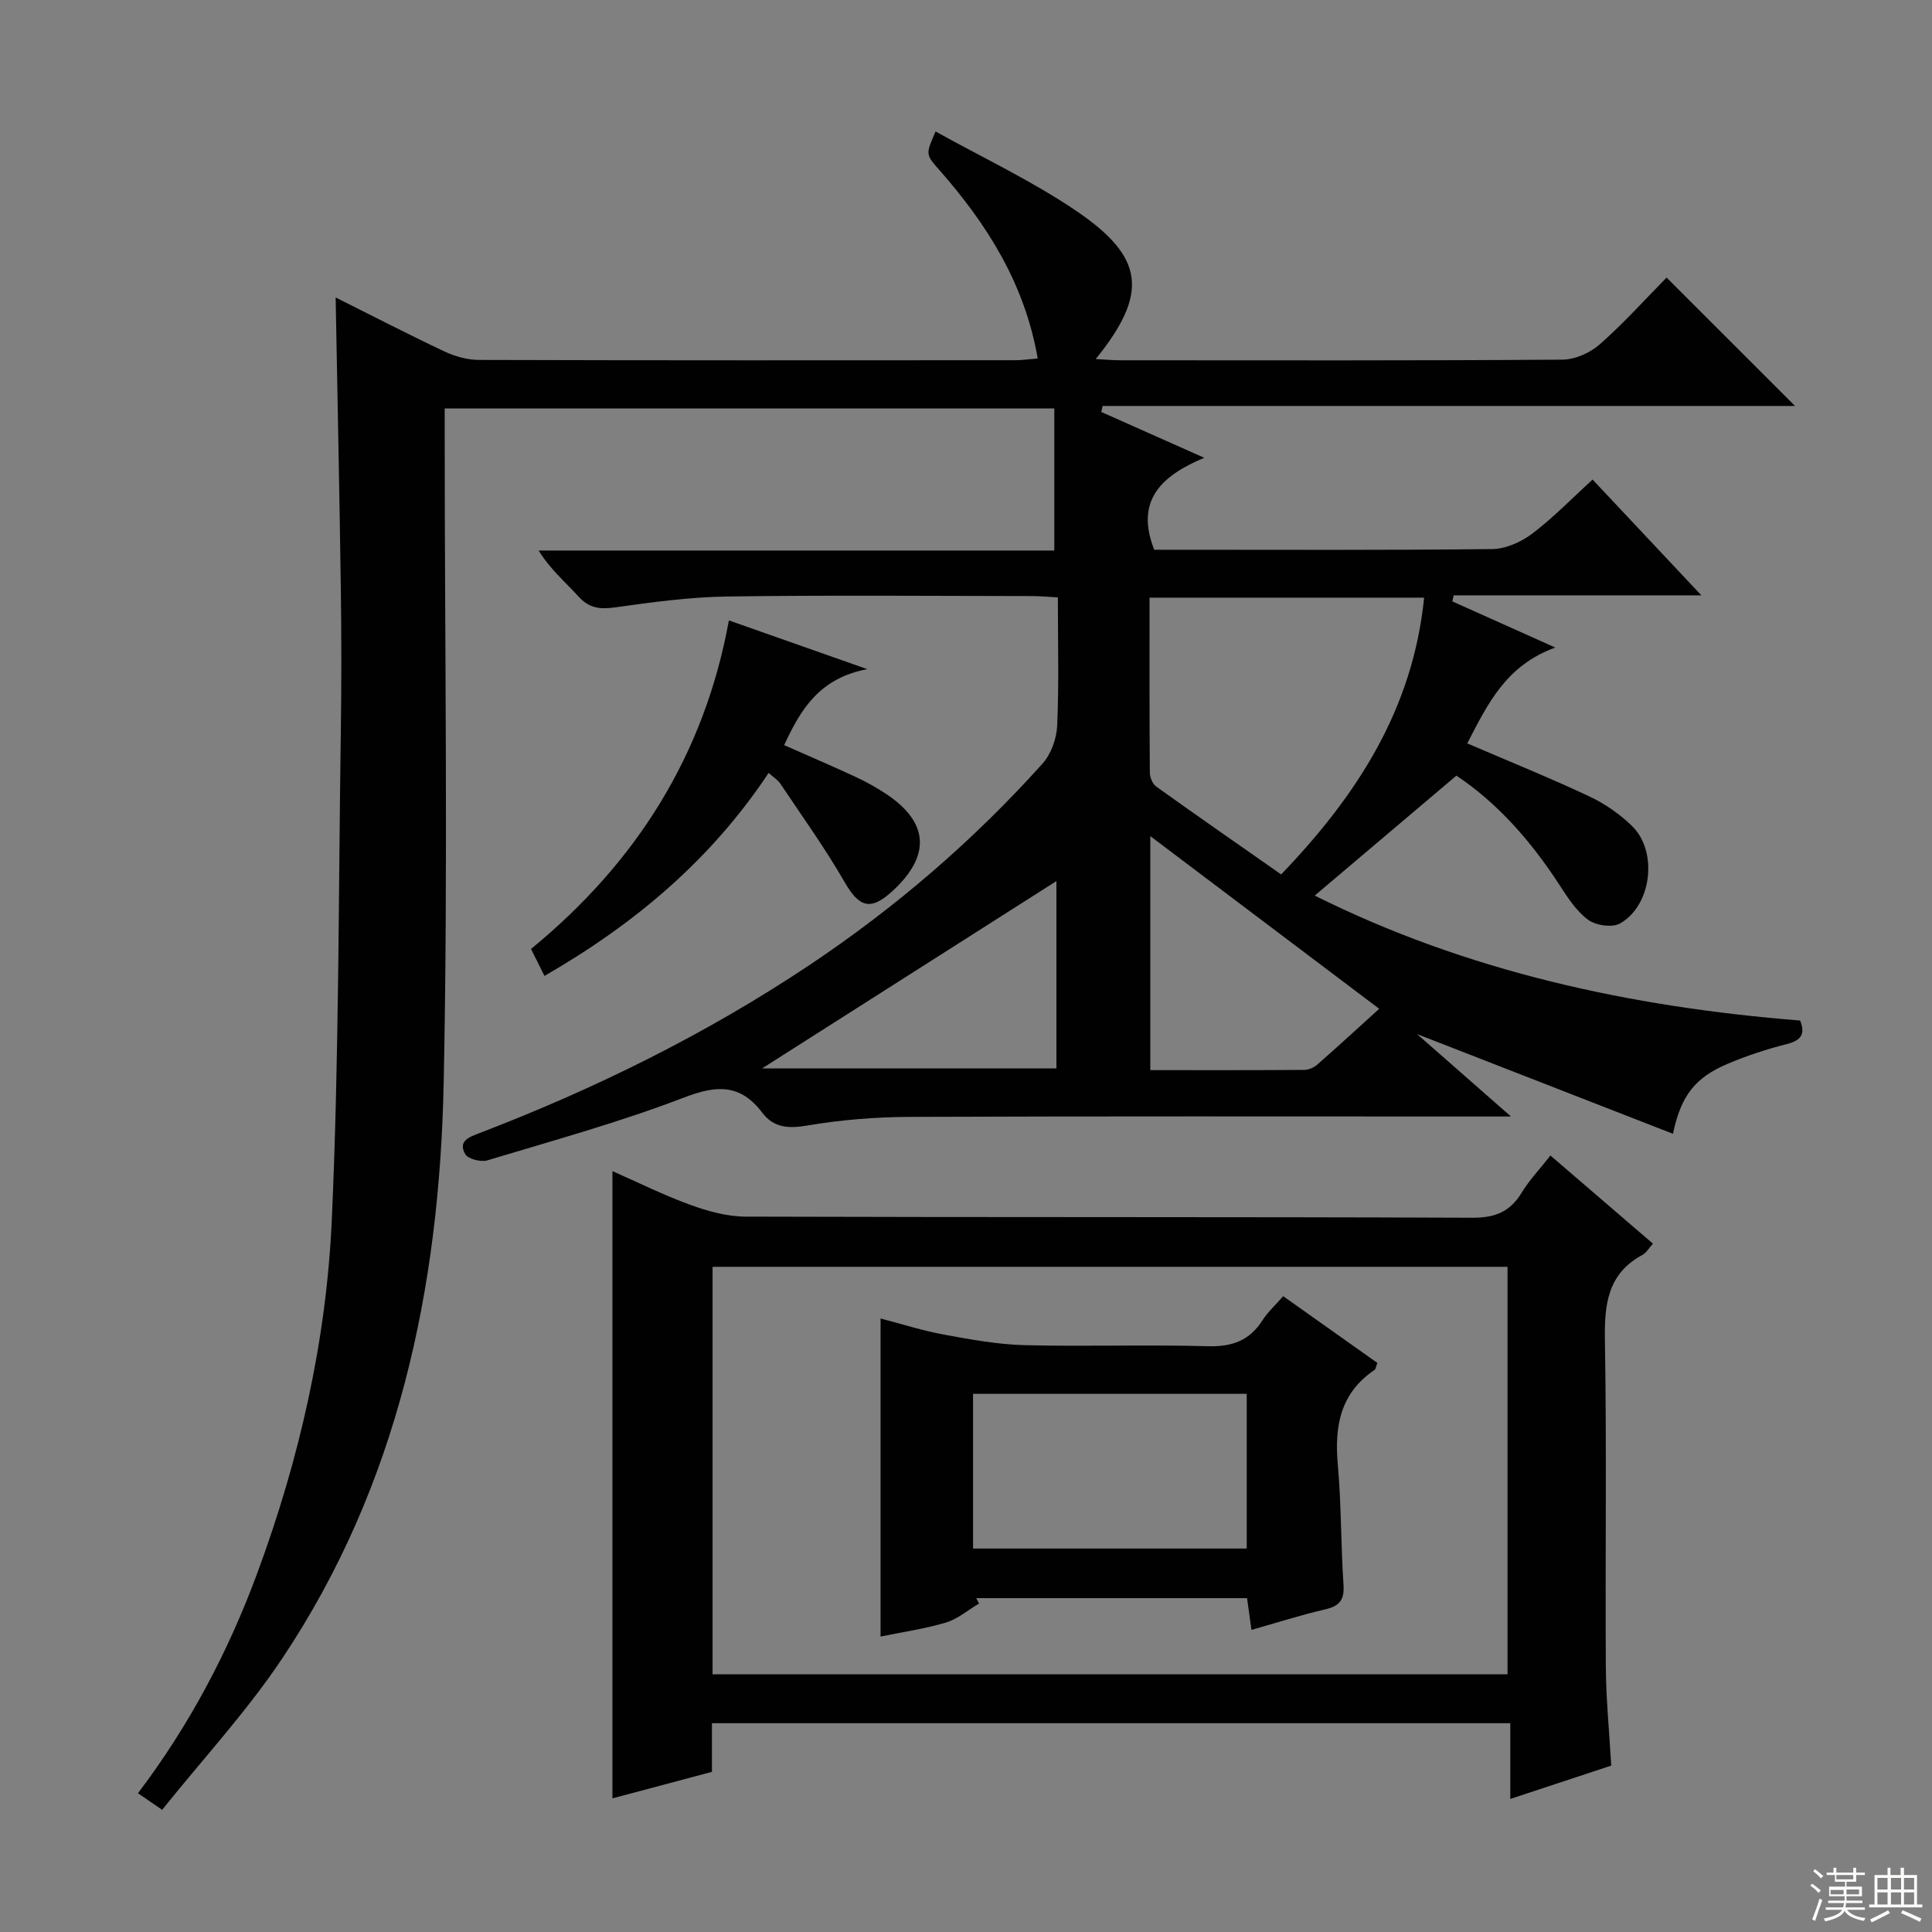
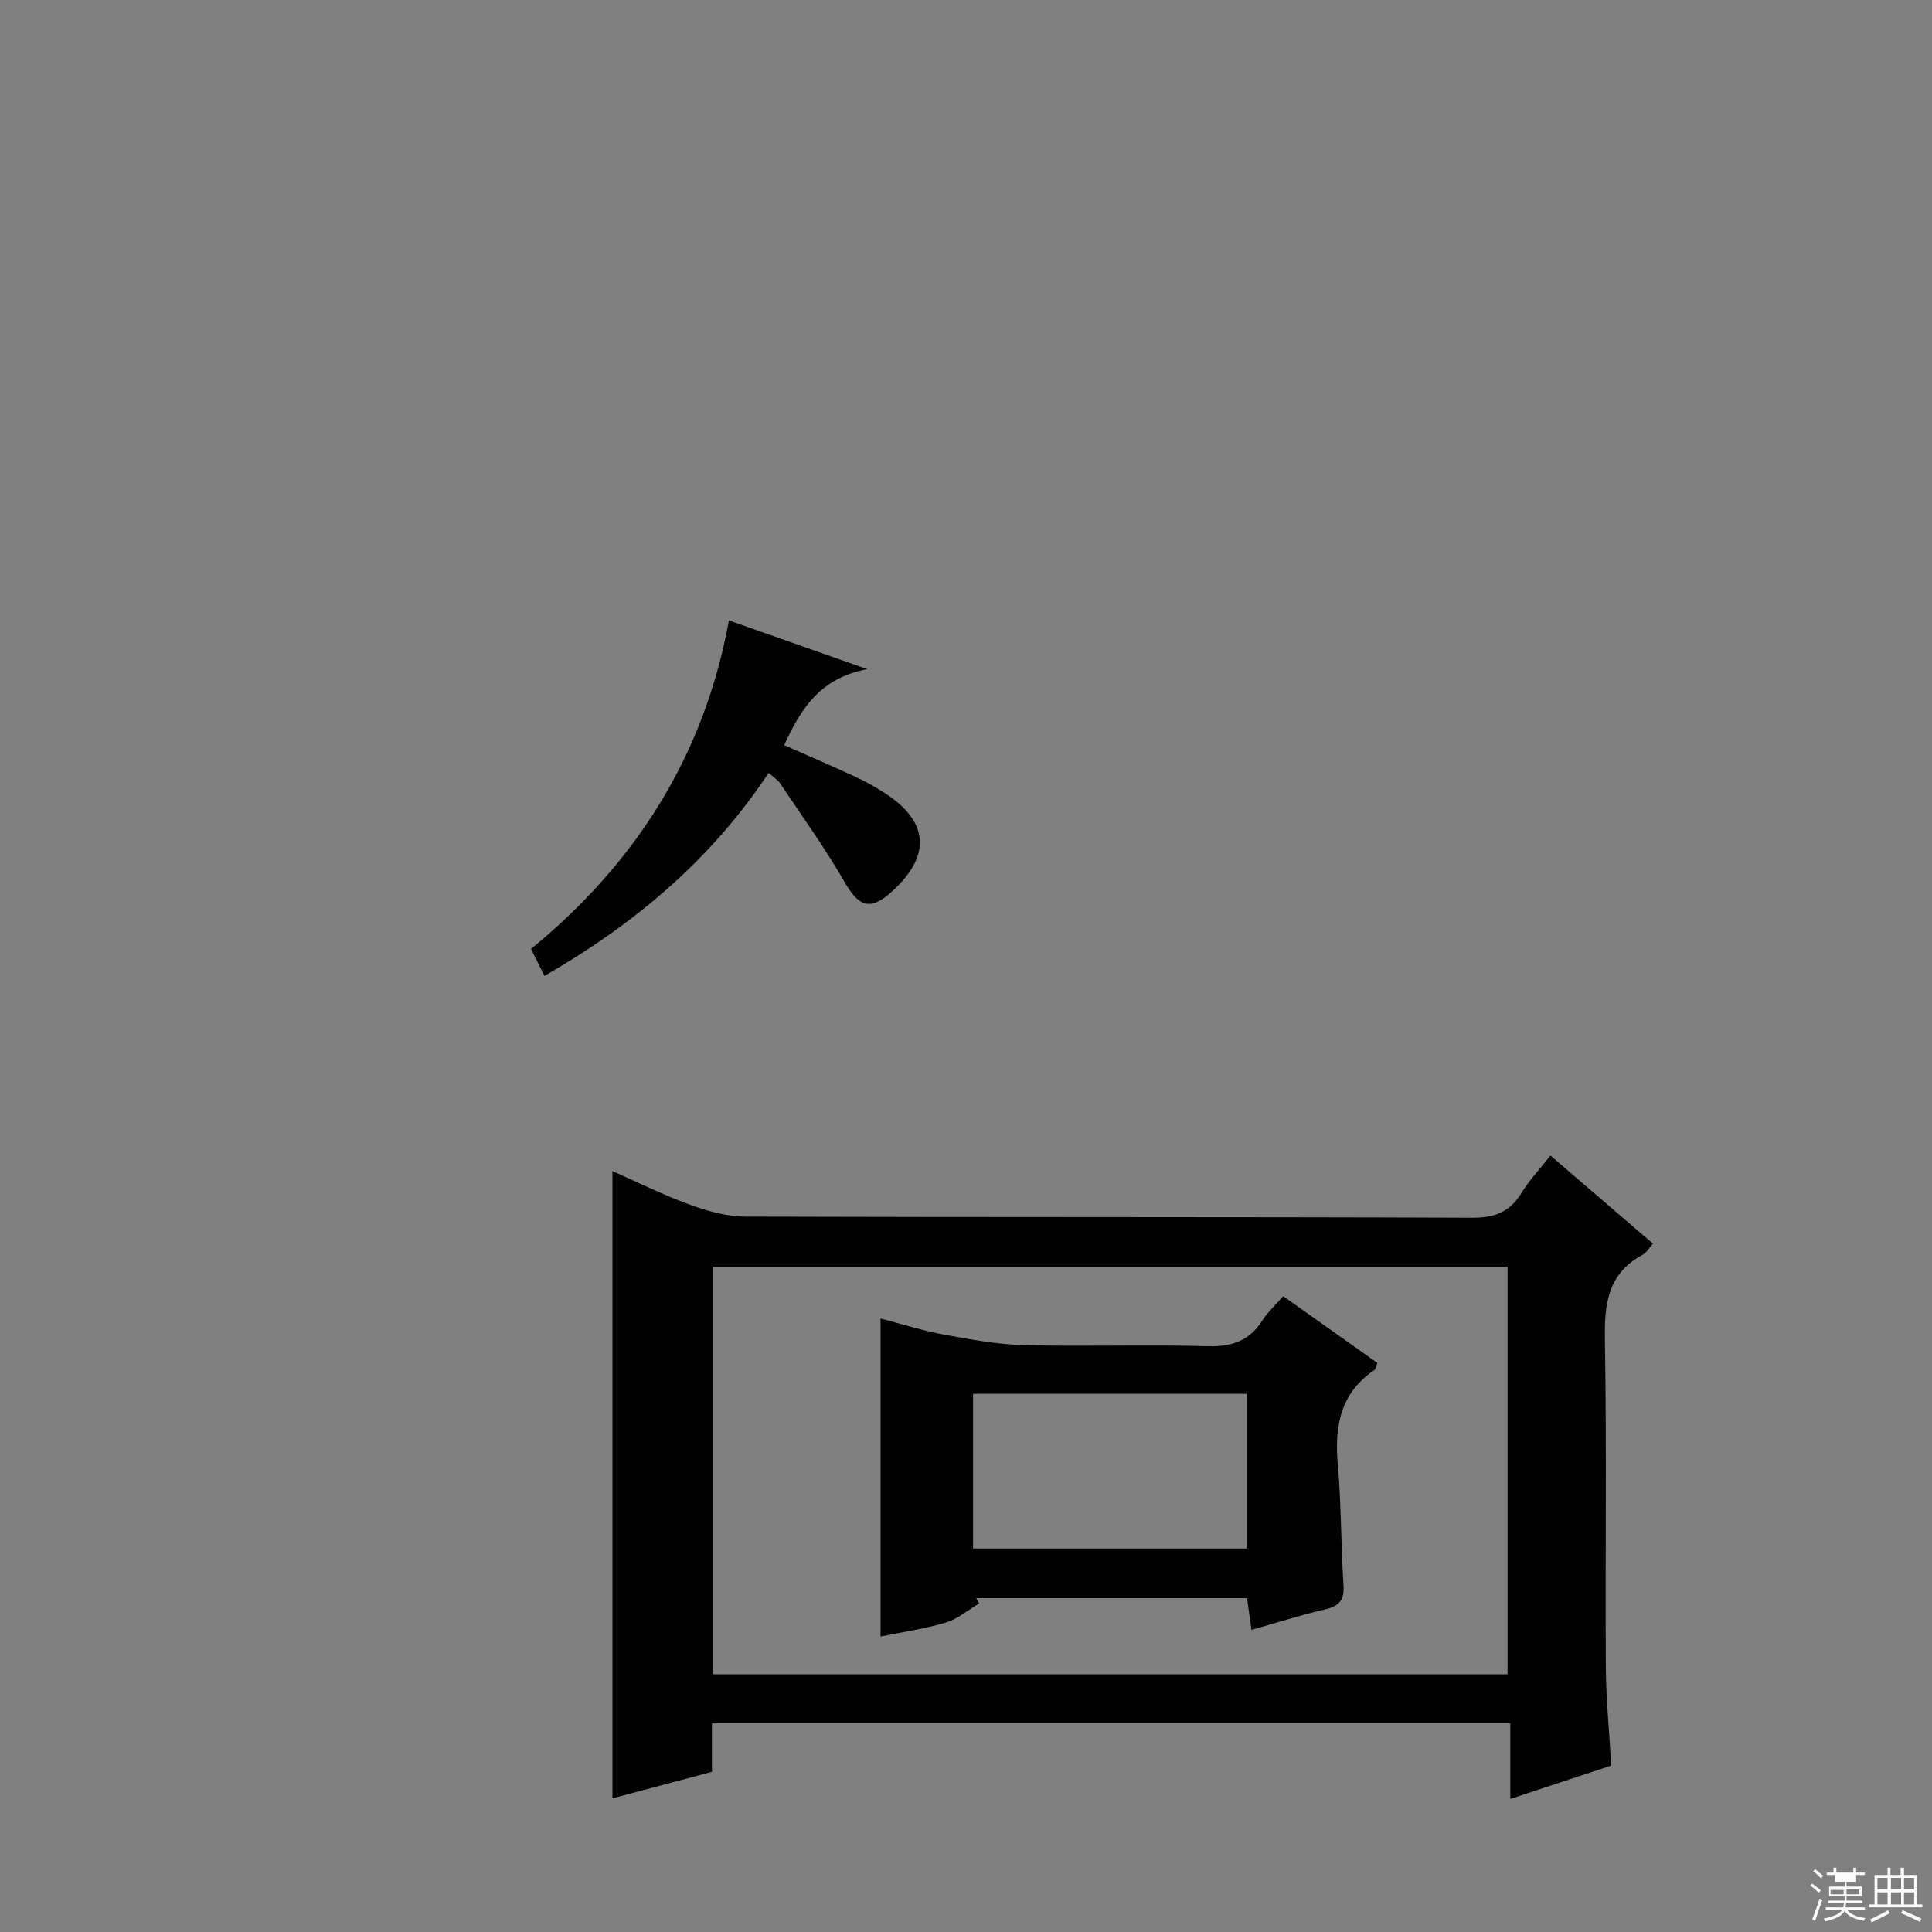
<svg xmlns="http://www.w3.org/2000/svg" enable-background="new 0 0 400 400" viewBox="0 0 400 400">
  <rect x="0" y="0" width="400" height="400" fill="#808080" stroke="none" />
  <g fill="#010102">
-     <path d="m69.49 61.59c7.75 3.87 15.09 7.67 22.56 11.19 2.17 1.02 4.72 1.73 7.1 1.74 36.99.11 73.99.08 110.98.06 1.43 0 2.86-.21 4.72-.36-2.71-15.57-10.54-27.85-20.42-39.08-2.8-3.18-2.8-3.18-.73-7.92 9.75 5.43 19.83 10.16 28.96 16.33 14.4 9.72 15.17 17.19 4.2 30.79 1.95.1 3.55.25 5.15.25 30.5.01 60.99.09 91.49-.13 2.62-.02 5.74-1.42 7.74-3.19 4.97-4.39 9.43-9.36 13.81-13.8 8.95 8.94 17.61 17.6 26.59 26.58-47.78 0-95.57 0-143.35 0-.1.41-.19.83-.29 1.24 6.7 2.98 13.4 5.97 21.33 9.49-8.82 3.68-14.39 8.8-10.36 19.04h4.45c21.83 0 43.66.11 65.49-.14 2.81-.03 6.01-1.45 8.3-3.18 4.35-3.28 8.17-7.25 12.52-11.21 7.34 7.81 14.46 15.39 22.52 23.97-17.94 0-34.61 0-51.28 0-.09.42-.19.83-.28 1.25 6.64 2.98 13.28 5.96 21.32 9.56-10.35 3.73-14.12 11.95-18.23 19.84 8.6 3.7 17.02 7.1 25.22 10.95 3.25 1.52 6.38 3.69 8.94 6.2 5.36 5.29 4.02 16.43-2.52 20.13-1.62.92-5.02.42-6.62-.76-2.45-1.8-4.25-4.63-5.96-7.26-5.86-9.02-12.82-16.94-21.31-22.58-9.85 8.34-19.43 16.45-29.33 24.83 31.39 15.67 65.28 23.07 100.5 25.87 1.1 2.79.24 4.11-2.75 4.87-4.17 1.06-8.3 2.41-12.26 4.09-6.77 2.86-9.68 6.64-11.32 14.49-17.49-6.82-34.83-13.57-52.99-20.65 6.54 5.74 12.47 10.95 19.45 17.07-3.05 0-4.79 0-6.53 0-39.33 0-78.66-.08-117.98.08-7.12.03-14.3.61-21.31 1.81-3.88.66-6.88.37-9.17-2.65-4.55-6.02-9.42-5.78-16.21-3.17-13.29 5.1-27.09 8.9-40.74 13.01-1.34.4-4.01-.29-4.58-1.31-1.54-2.73.86-3.52 3.01-4.35 23.97-9.2 46.89-20.5 68.28-34.78 17.81-11.9 33.94-25.77 48.24-41.7 1.78-1.98 2.92-5.18 3.04-7.87.38-8.64.14-17.31.14-26.55-1.96-.1-3.71-.27-5.46-.27-21-.02-42-.21-62.99.09-7.77.11-15.56 1.18-23.28 2.26-3.11.43-5.33.15-7.52-2.26-2.74-3.02-5.9-5.67-8.25-9.52h106.76c0-9.98 0-19.5 0-29.42-42.29 0-83.85 0-126.21 0v5.7c0 44.66.71 89.33-.21 133.97-.87 42.43-9.42 83.24-33.5 119.24-7.35 10.98-16.44 20.8-24.79 31.23-2.33-1.59-3.52-2.41-5.01-3.43 10.63-14.03 18.66-29.23 24.69-45.52 8.75-23.67 14.33-48.18 15.45-73.28 1.5-33.57 1.37-67.21 1.86-100.82.15-10 .14-20 0-29.99-.27-19.77-.7-39.55-1.07-60.07zm225.36 62.15c-19.09 0-37.8 0-56.85 0 0 12.28-.03 24.24.06 36.2.01 1 .57 2.37 1.34 2.92 8.57 6.14 17.23 12.14 25.85 18.18 15.94-16.59 27.29-34.43 29.6-57.3zm-56.69 97.82c10.93 0 21.39.03 31.85-.05.91-.01 2-.46 2.68-1.06 4.45-3.91 8.81-7.92 12.86-11.59-16-12.07-31.67-23.89-47.39-35.75zm-19.44-.36c0-13.39 0-26.58 0-38.78-20.36 12.96-40.97 26.08-60.93 38.78z" />
    <path d="m333.59 365.55c-6.72 2.22-13.43 4.44-20.9 6.9 0-5.53 0-10.43 0-15.68-55.32 0-110.02 0-165.29 0v10.07c-7.25 1.93-14.05 3.74-20.6 5.49 0-43.47 0-86.46 0-129.86 5.25 2.31 10.59 4.97 16.15 6.99 3.65 1.33 7.64 2.42 11.48 2.43 50.13.16 100.27.03 150.4.23 4.72.02 7.81-1.23 10.22-5.2 1.54-2.53 3.63-4.73 5.95-7.68 7.11 6.11 14.09 12.11 21.23 18.25-.84.91-1.36 1.88-2.18 2.32-7.23 3.91-7.9 10.26-7.77 17.7.38 22.48.05 44.97.19 67.45.03 6.65.7 13.27 1.12 20.59zm-186.06-103.27v84.36h164.59c0-28.31 0-56.31 0-84.36-55.06 0-109.66 0-164.59 0z" />
    <path d="m150.91 128.45c9.8 3.45 18.4 6.48 28.65 10.09-9.99 1.89-13.81 8.41-17.21 15.73 4.94 2.18 9.9 4.31 14.8 6.58 2.1.97 4.15 2.12 6.09 3.38 9.08 5.91 9.58 12.87 1.54 20.25-4.56 4.18-6.9 3.39-9.96-1.93-4.03-7-8.77-13.59-13.27-20.31-.52-.78-1.41-1.31-2.41-2.22-11.86 17.87-27.57 31.18-46.41 42.03-.97-1.93-1.8-3.61-2.79-5.58 21.74-17.81 35.88-40.1 40.97-68.02z" />
    <path d="m182.31 338.83c0-21.89 0-43.6 0-65.85 4.33 1.12 8.68 2.52 13.14 3.34 5.51 1.01 11.1 2.04 16.67 2.18 12.65.32 25.32-.14 37.97.22 5.01.14 8.62-1.16 11.3-5.38 1.06-1.66 2.57-3.02 4.28-4.98 6.56 4.65 13 9.22 19.5 13.82-.27.65-.31 1.26-.63 1.48-7.06 4.79-8.27 11.63-7.56 19.58.74 8.27.62 16.61 1.18 24.9.21 3.16-.87 4.39-3.84 5.08-4.98 1.14-9.86 2.72-15.22 4.23-.32-2.3-.58-4.21-.91-6.57-18.65 0-37.36 0-56.07 0 .2.37.39.74.59 1.11-2.29 1.35-4.42 3.21-6.89 3.95-4.4 1.31-9.02 1.96-13.51 2.89zm19.15-18.22h56.66c0-10.87 0-21.52 0-32.03-19.18 0-37.88 0-56.66 0z" />
  </g>
-   <path d="m374.8 390.4.4-.4c.7.5 1.3 1 1.8 1.4l-.5.5c-.5-.6-1.1-1.1-1.7-1.5zm1 7.3-.6-.3c.5-1.4 1.1-2.8 1.5-4.3.2.1.4.2.6.3-.5 1.3-1 2.8-1.5 4.3zm-.4-10.3.4-.4c.4.3 1 .8 1.7 1.4l-.5.5c-.4-.5-1-1-1.6-1.5zm2.5.3h1.7v-1h.6v1h3.5v-1h.6v1h1.8v.5h-1.8v1.4h-2v1h3.2v2h-3.2v.9h3.3v.5h-3.4c0 .3-.1.6-.1.9h4v.5h-3.7c.7.9 1.9 1.5 3.8 1.7-.1.2-.2.4-.3.6-2.1-.4-3.5-1.1-4-2.1-.4 1-1.8 1.7-4 2.2-.1-.2-.2-.4-.3-.6 2.1-.4 3.4-1 3.8-1.8h-3.4v-.5h3.6c.1-.3.1-.6.2-.9h-3.3v-.5h3.4c0-.3 0-.6 0-.9h-3.2v-2h3.3v-1h-2.1v-1.4h-1.7v-.5zm1.1 3.5v1h2.7c0-.3 0-.4 0-.4 0-.1 0-.2 0-.2 0-.1 0-.2 0-.3h-2.7zm1.2-3v.9h3.5v-.9zm4.7 3h-2.6v.6.4h2.6z" fill="#fbfcfa" />
+   <path d="m374.8 390.4.4-.4c.7.5 1.3 1 1.8 1.4l-.5.5c-.5-.6-1.1-1.1-1.7-1.5zm1 7.3-.6-.3c.5-1.4 1.1-2.8 1.5-4.3.2.1.4.2.6.3-.5 1.3-1 2.8-1.5 4.3zm-.4-10.3.4-.4c.4.3 1 .8 1.7 1.4l-.5.5c-.4-.5-1-1-1.6-1.5zm2.5.3h1.7v-1h.6v1h3.5v-1h.6v1h1.8v.5h-1.8v1.4h-2v1h3.2v2h-3.2v.9h3.3v.5h-3.4c0 .3-.1.6-.1.9h4v.5h-3.7c.7.9 1.9 1.5 3.8 1.7-.1.2-.2.4-.3.6-2.1-.4-3.5-1.1-4-2.1-.4 1-1.8 1.7-4 2.2-.1-.2-.2-.4-.3-.6 2.1-.4 3.4-1 3.8-1.8h-3.4v-.5h3.6c.1-.3.1-.6.2-.9h-3.3v-.5h3.4c0-.3 0-.6 0-.9h-3.2v-2h3.3v-1h-2.1v-1.4h-1.7v-.5zm1.1 3.5v1h2.7c0-.3 0-.4 0-.4 0-.1 0-.2 0-.2 0-.1 0-.2 0-.3h-2.7zm1.2-3v.9v-.9zm4.7 3h-2.6v.6.4h2.6z" fill="#fbfcfa" />
  <path d="m393.6 386.7h.6v1.5h2.7v6.1h1.1v.6h-11v-.6h1.1v-6.1h2.7v-1.5h.6v1.5h2.1v-1.5zm-2.7 8.8.4.6c-1.2.6-2.5 1.3-3.8 1.9-.1-.2-.2-.4-.3-.6 1.2-.6 2.5-1.2 3.7-1.9zm-2.2-6.7v2.4h2.1v-2.4zm0 3v2.5h2.1v-2.5zm2.8-3v2.4h2.1v-2.4zm0 3v2.5h2.1v-2.5zm6 6.1c-1.4-.7-2.7-1.3-3.9-1.8l.3-.6c1.5.6 2.7 1.2 3.9 1.7zm-1.2-9.1h-2.1v2.4h2.1zm-2.1 3v2.5h2.1v-2.5z" fill="#fbfcfa" />
</svg>